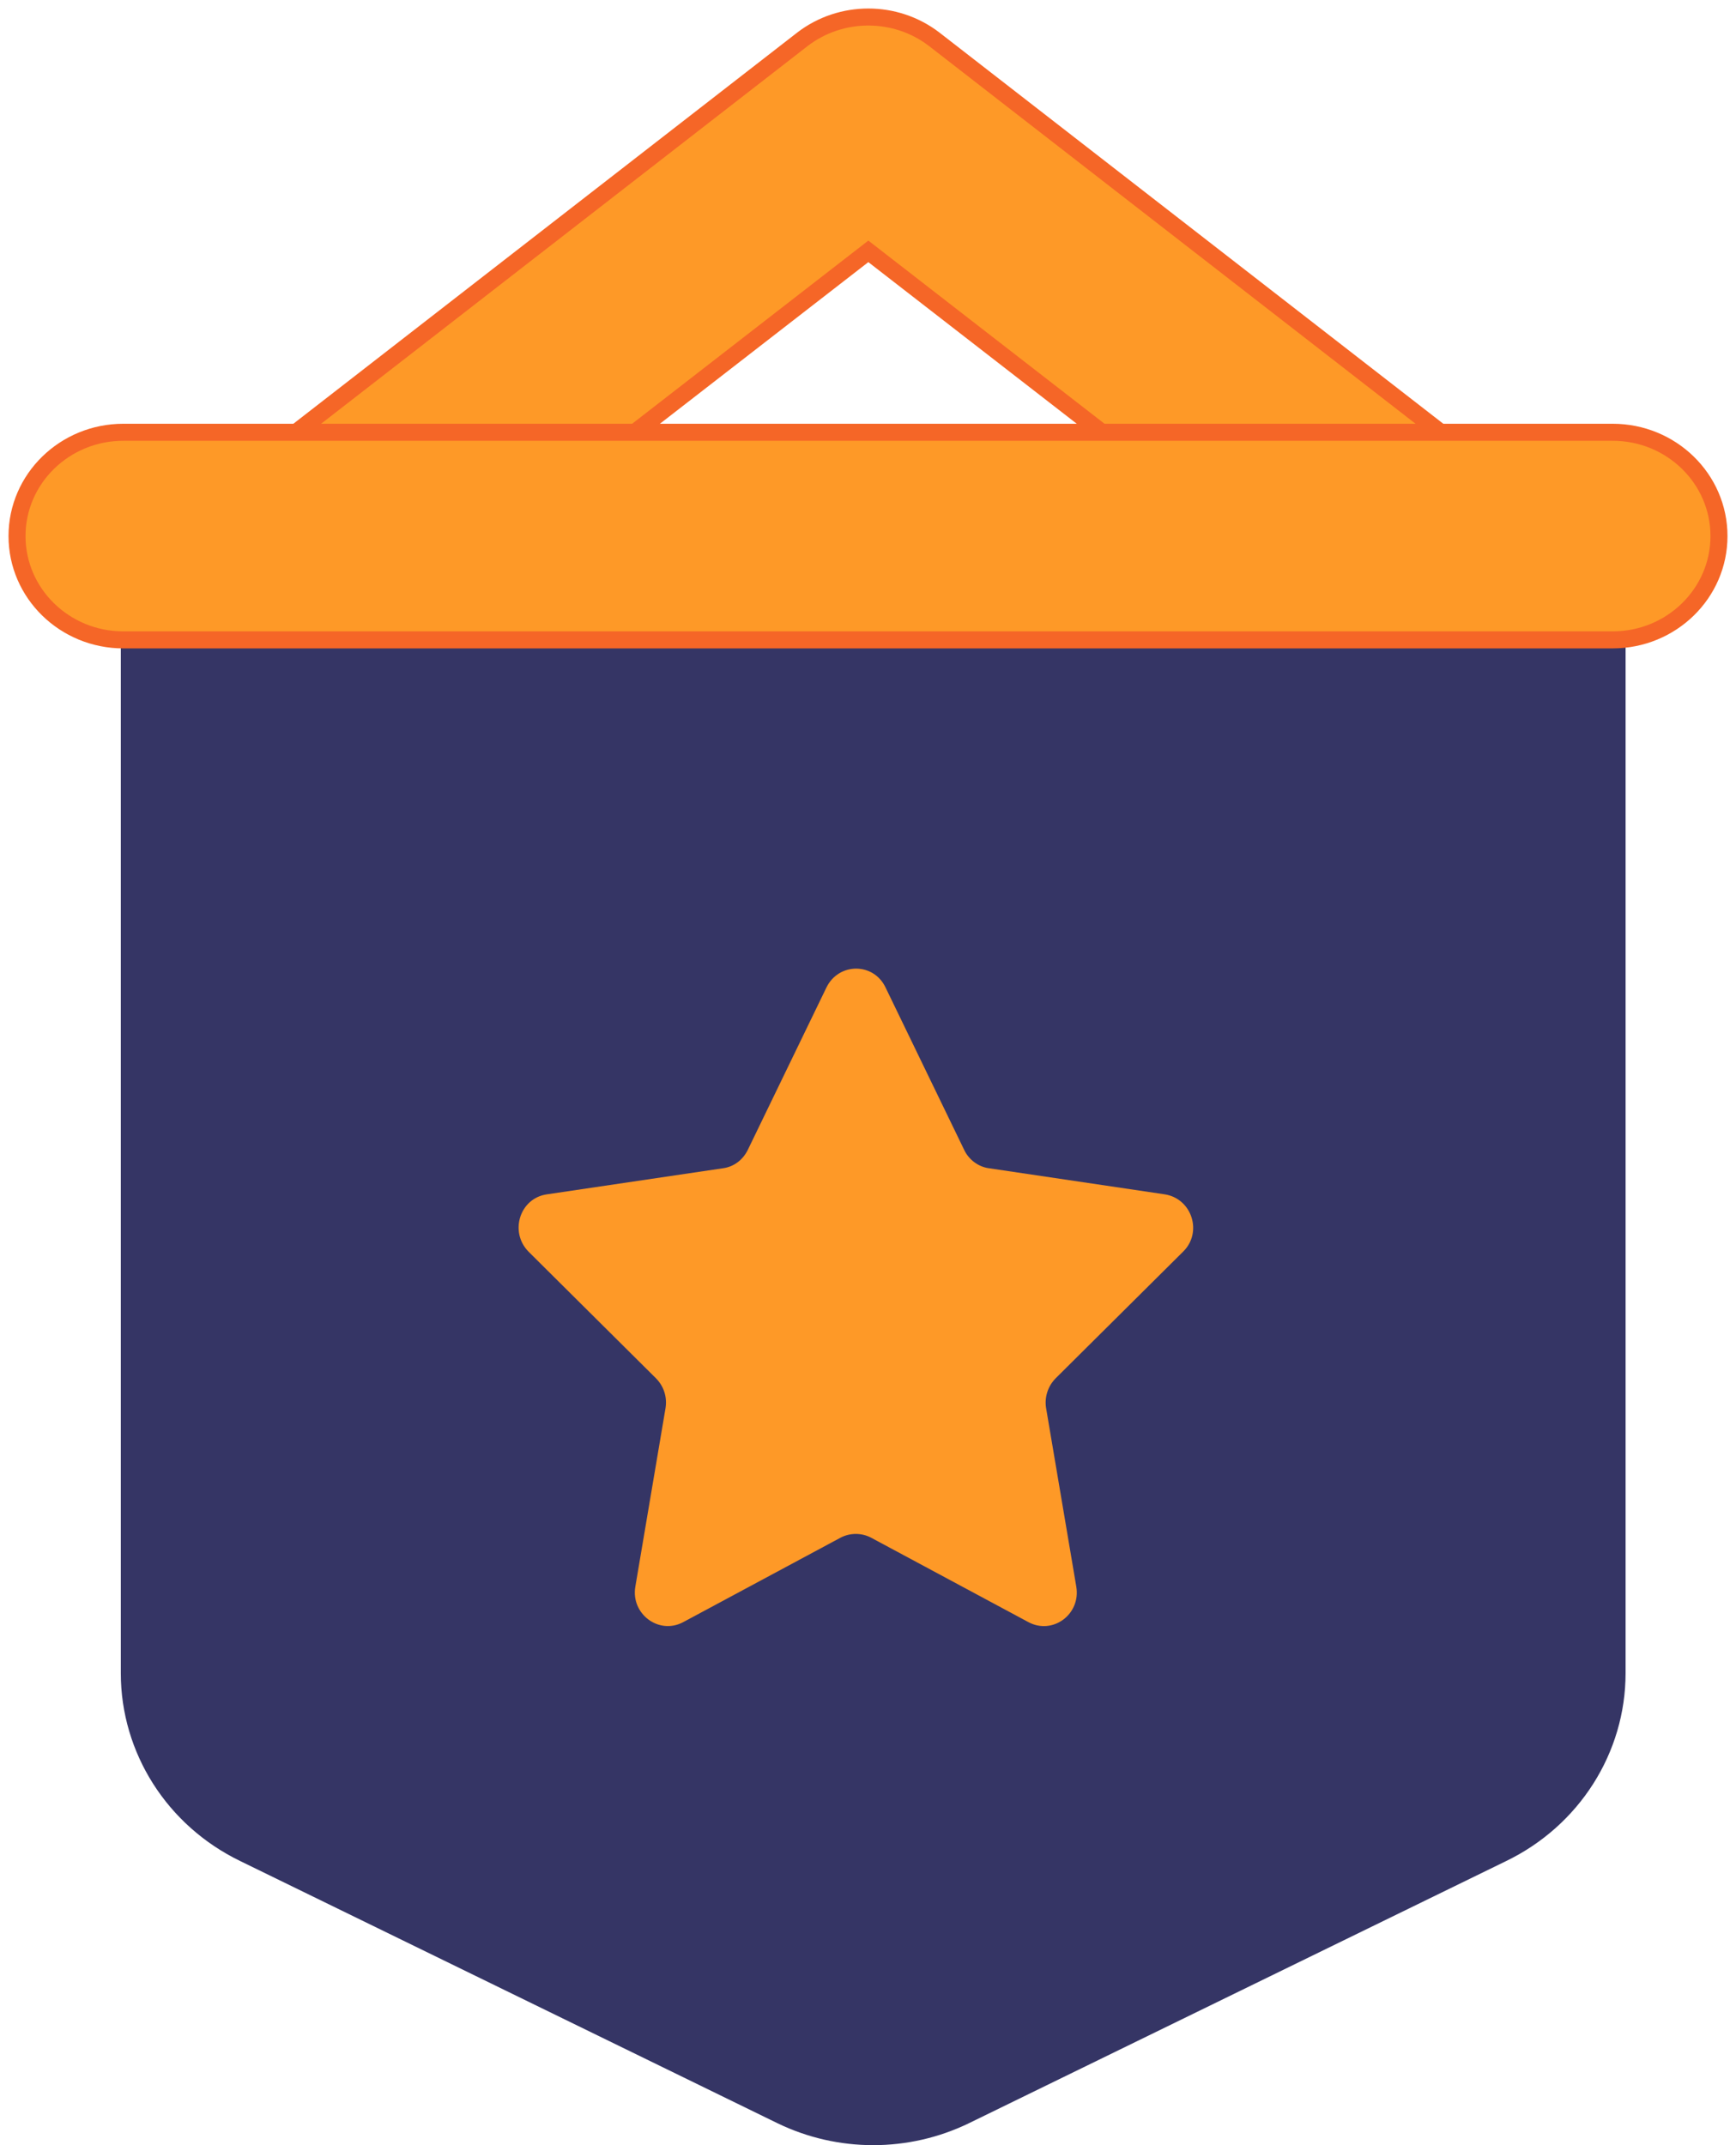
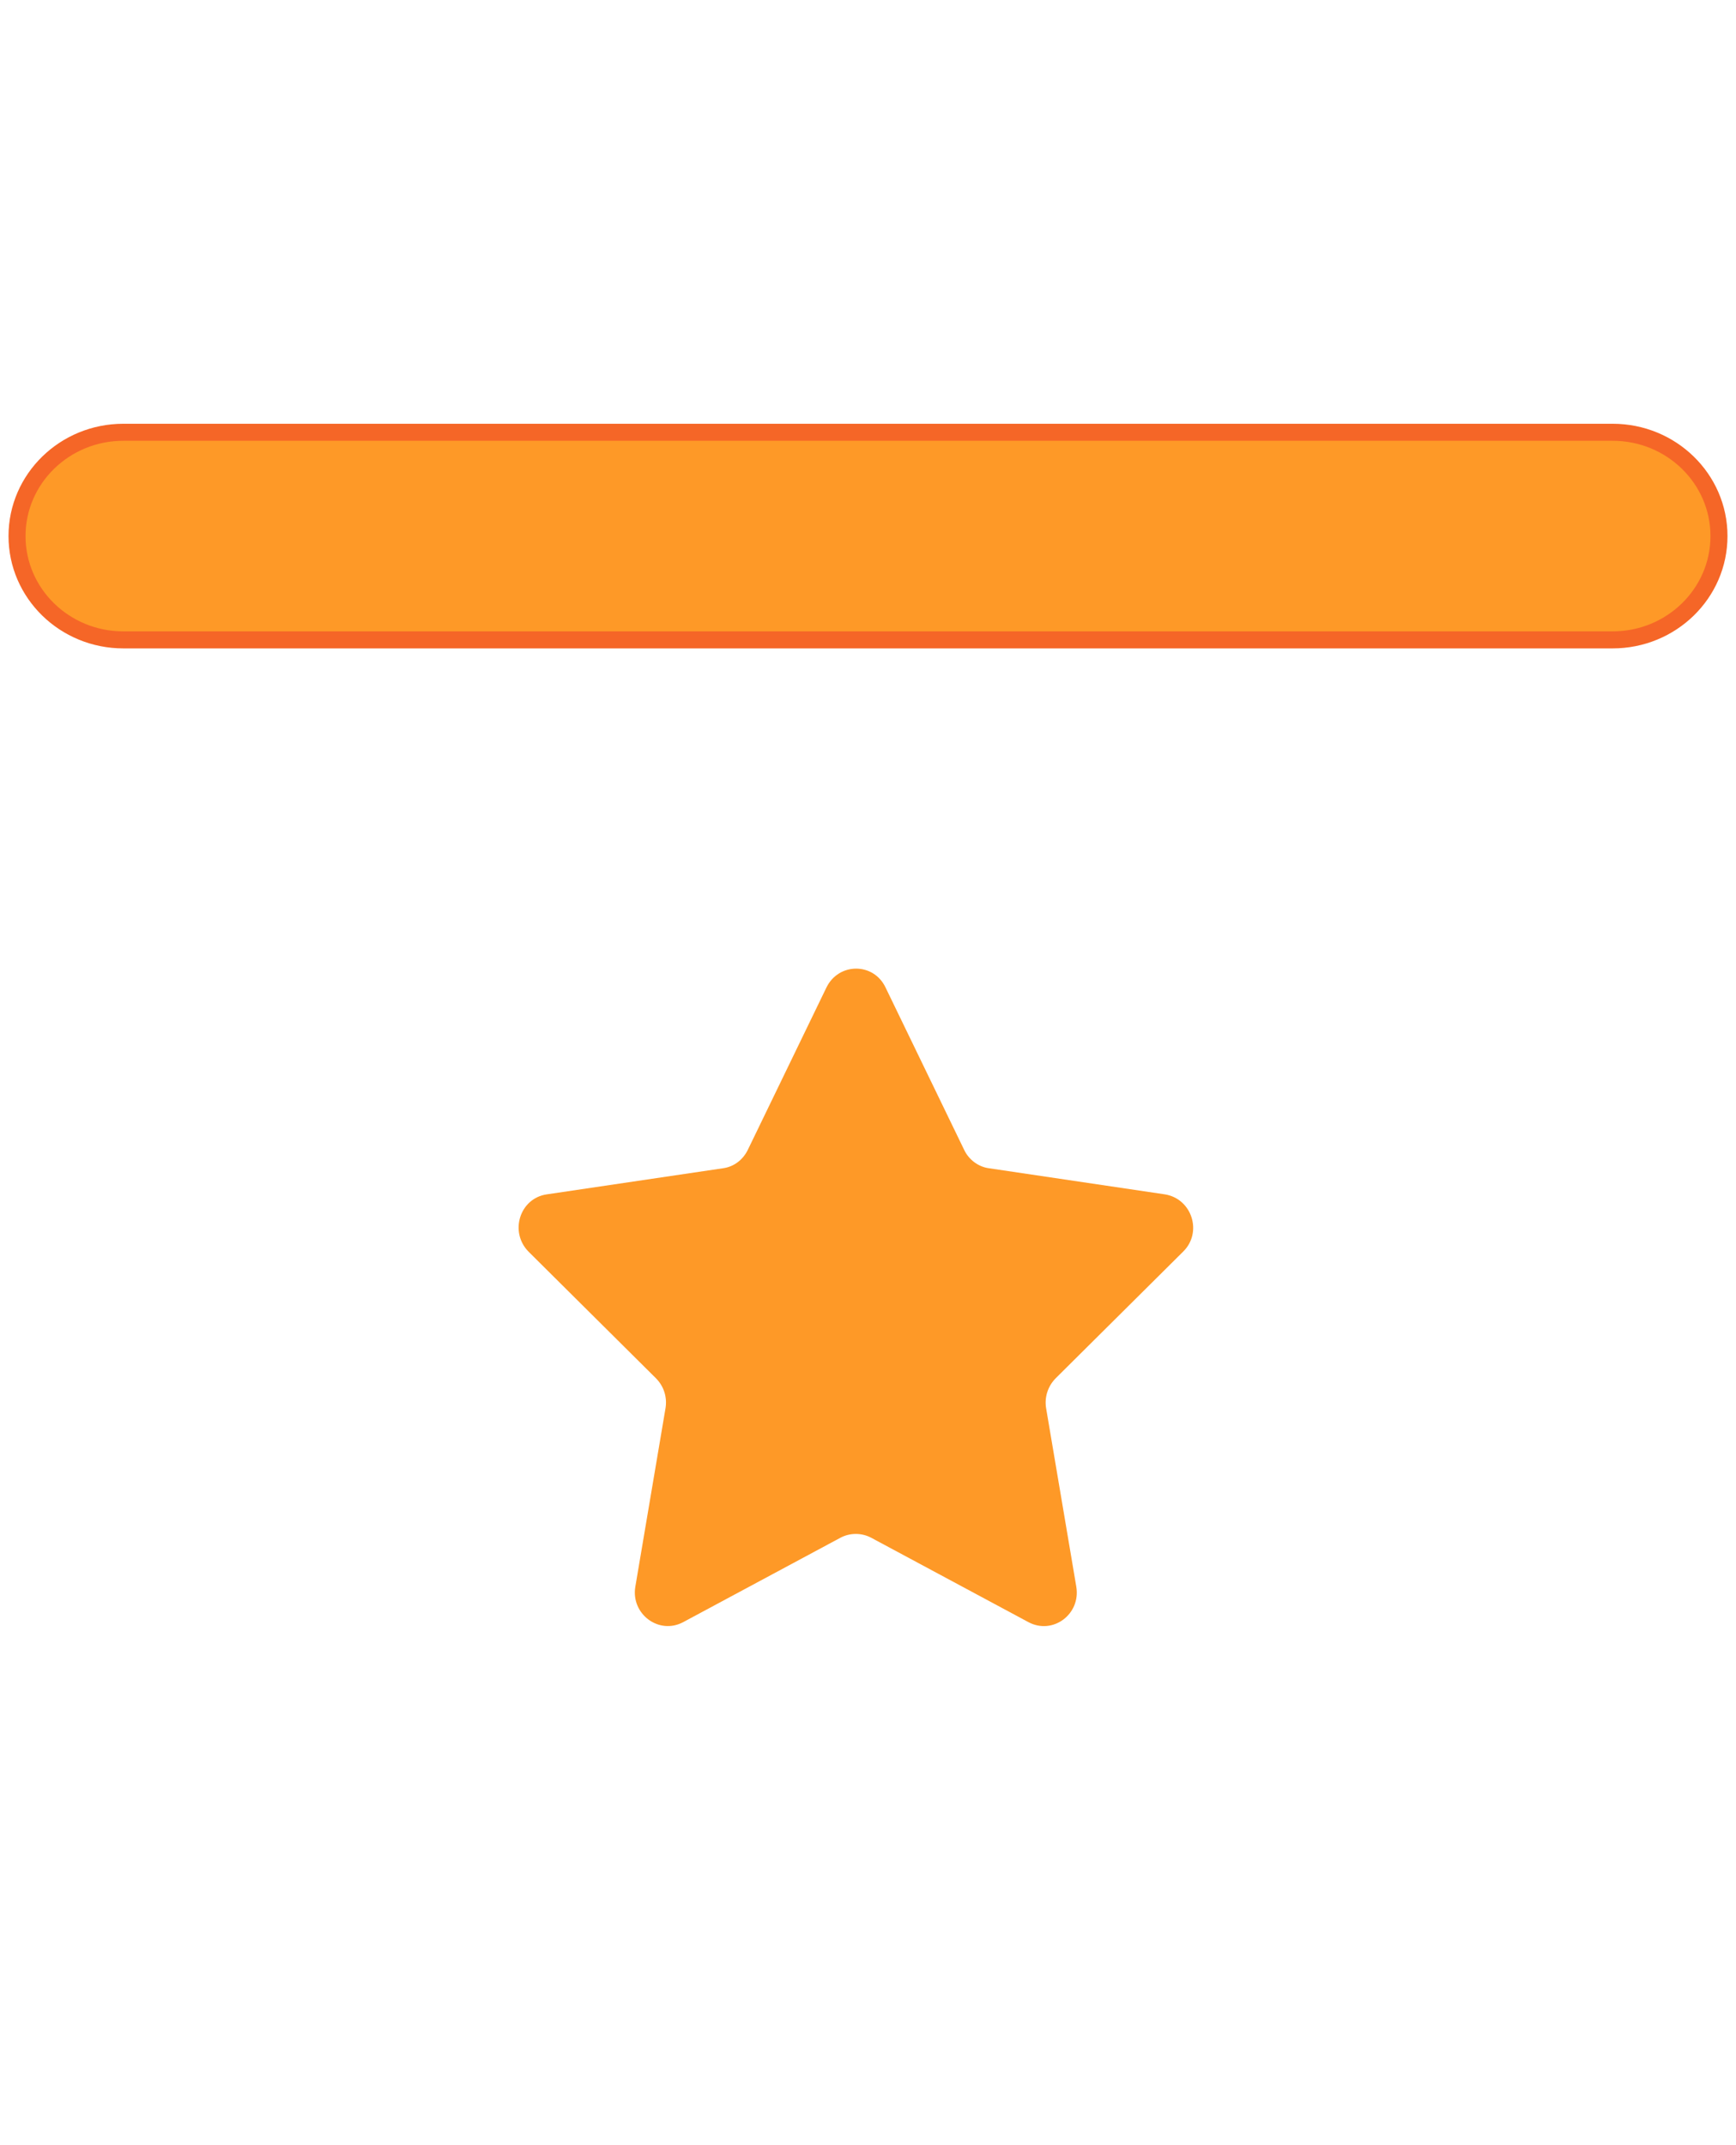
<svg xmlns="http://www.w3.org/2000/svg" class="svg-pennant" width="102px" height="126px" viewBox="0 0 102 126" version="1.1">
  <g stroke="none" stroke-width="1" fill="none" fill-rule="evenodd">
    <g transform="translate(1, 1)">
-       <path d="M81.195,36.266 C79.788,36.258 78.426,35.789 77.329,34.935 L50.02,13.764 L22.71,34.935 C20.998,36.503 18.522,37.001 16.308,36.224 C14.095,35.447 12.521,33.526 12.24,31.259 C11.959,28.991 13.018,26.763 14.979,25.499 L46.154,1.303 C48.42,-0.434 51.619,-0.434 53.885,1.303 L85.06,25.499 C87.735,27.576 88.18,31.358 86.058,33.967 C84.882,35.411 83.092,36.257 81.195,36.266 Z" stroke="#F56627" fill="#FE9927" fill-rule="nonzero" />
-       <path d="M88.197,26.423 L12.413,26.423 C8.925,26.423 6.098,29.181 6.098,32.584 L6.098,97.28 C6.1,101.956 8.815,106.228 13.108,108.309 L44.684,123.713 C48.225,125.429 52.385,125.429 55.926,123.713 L87.502,108.309 C91.794,106.228 94.51,101.956 94.512,97.28 L94.512,32.584 C94.512,29.181 91.685,26.423 88.197,26.423 Z" fill="#353565" fill-rule="nonzero" />
      <path d="M51.029,56.998 C50.327,55.526 48.283,55.526 47.56,56.998 L42.935,66.545 C42.646,67.134 42.11,67.534 41.49,67.618 L31.126,69.153 C29.536,69.384 28.917,71.361 30.053,72.517 L37.547,79.962 C38.001,80.424 38.208,81.055 38.104,81.707 L36.329,92.2 C36.06,93.799 37.712,95.039 39.137,94.282 L48.386,89.319 C48.943,89.025 49.625,89.025 50.182,89.319 L59.431,94.282 C60.856,95.039 62.508,93.82 62.239,92.2 L60.464,81.707 C60.36,81.076 60.567,80.424 61.021,79.962 L68.516,72.517 C69.672,71.382 69.032,69.405 67.442,69.153 L57.098,67.618 C56.479,67.534 55.922,67.113 55.653,66.545 L51.029,56.998 L51.029,56.998 Z" fill="#FE9927" />
      <path d="M93.75,36.585 L6.25,36.585 C2.798,36.585 0,33.855 0,30.488 C0,27.12 2.798,24.39 6.25,24.39 L93.75,24.39 C97.202,24.39 100,27.12 100,30.488 C100,33.855 97.202,36.585 93.75,36.585 Z" stroke="#F56627" fill="#FE9927" fill-rule="nonzero" />
    </g>
  </g>
</svg>